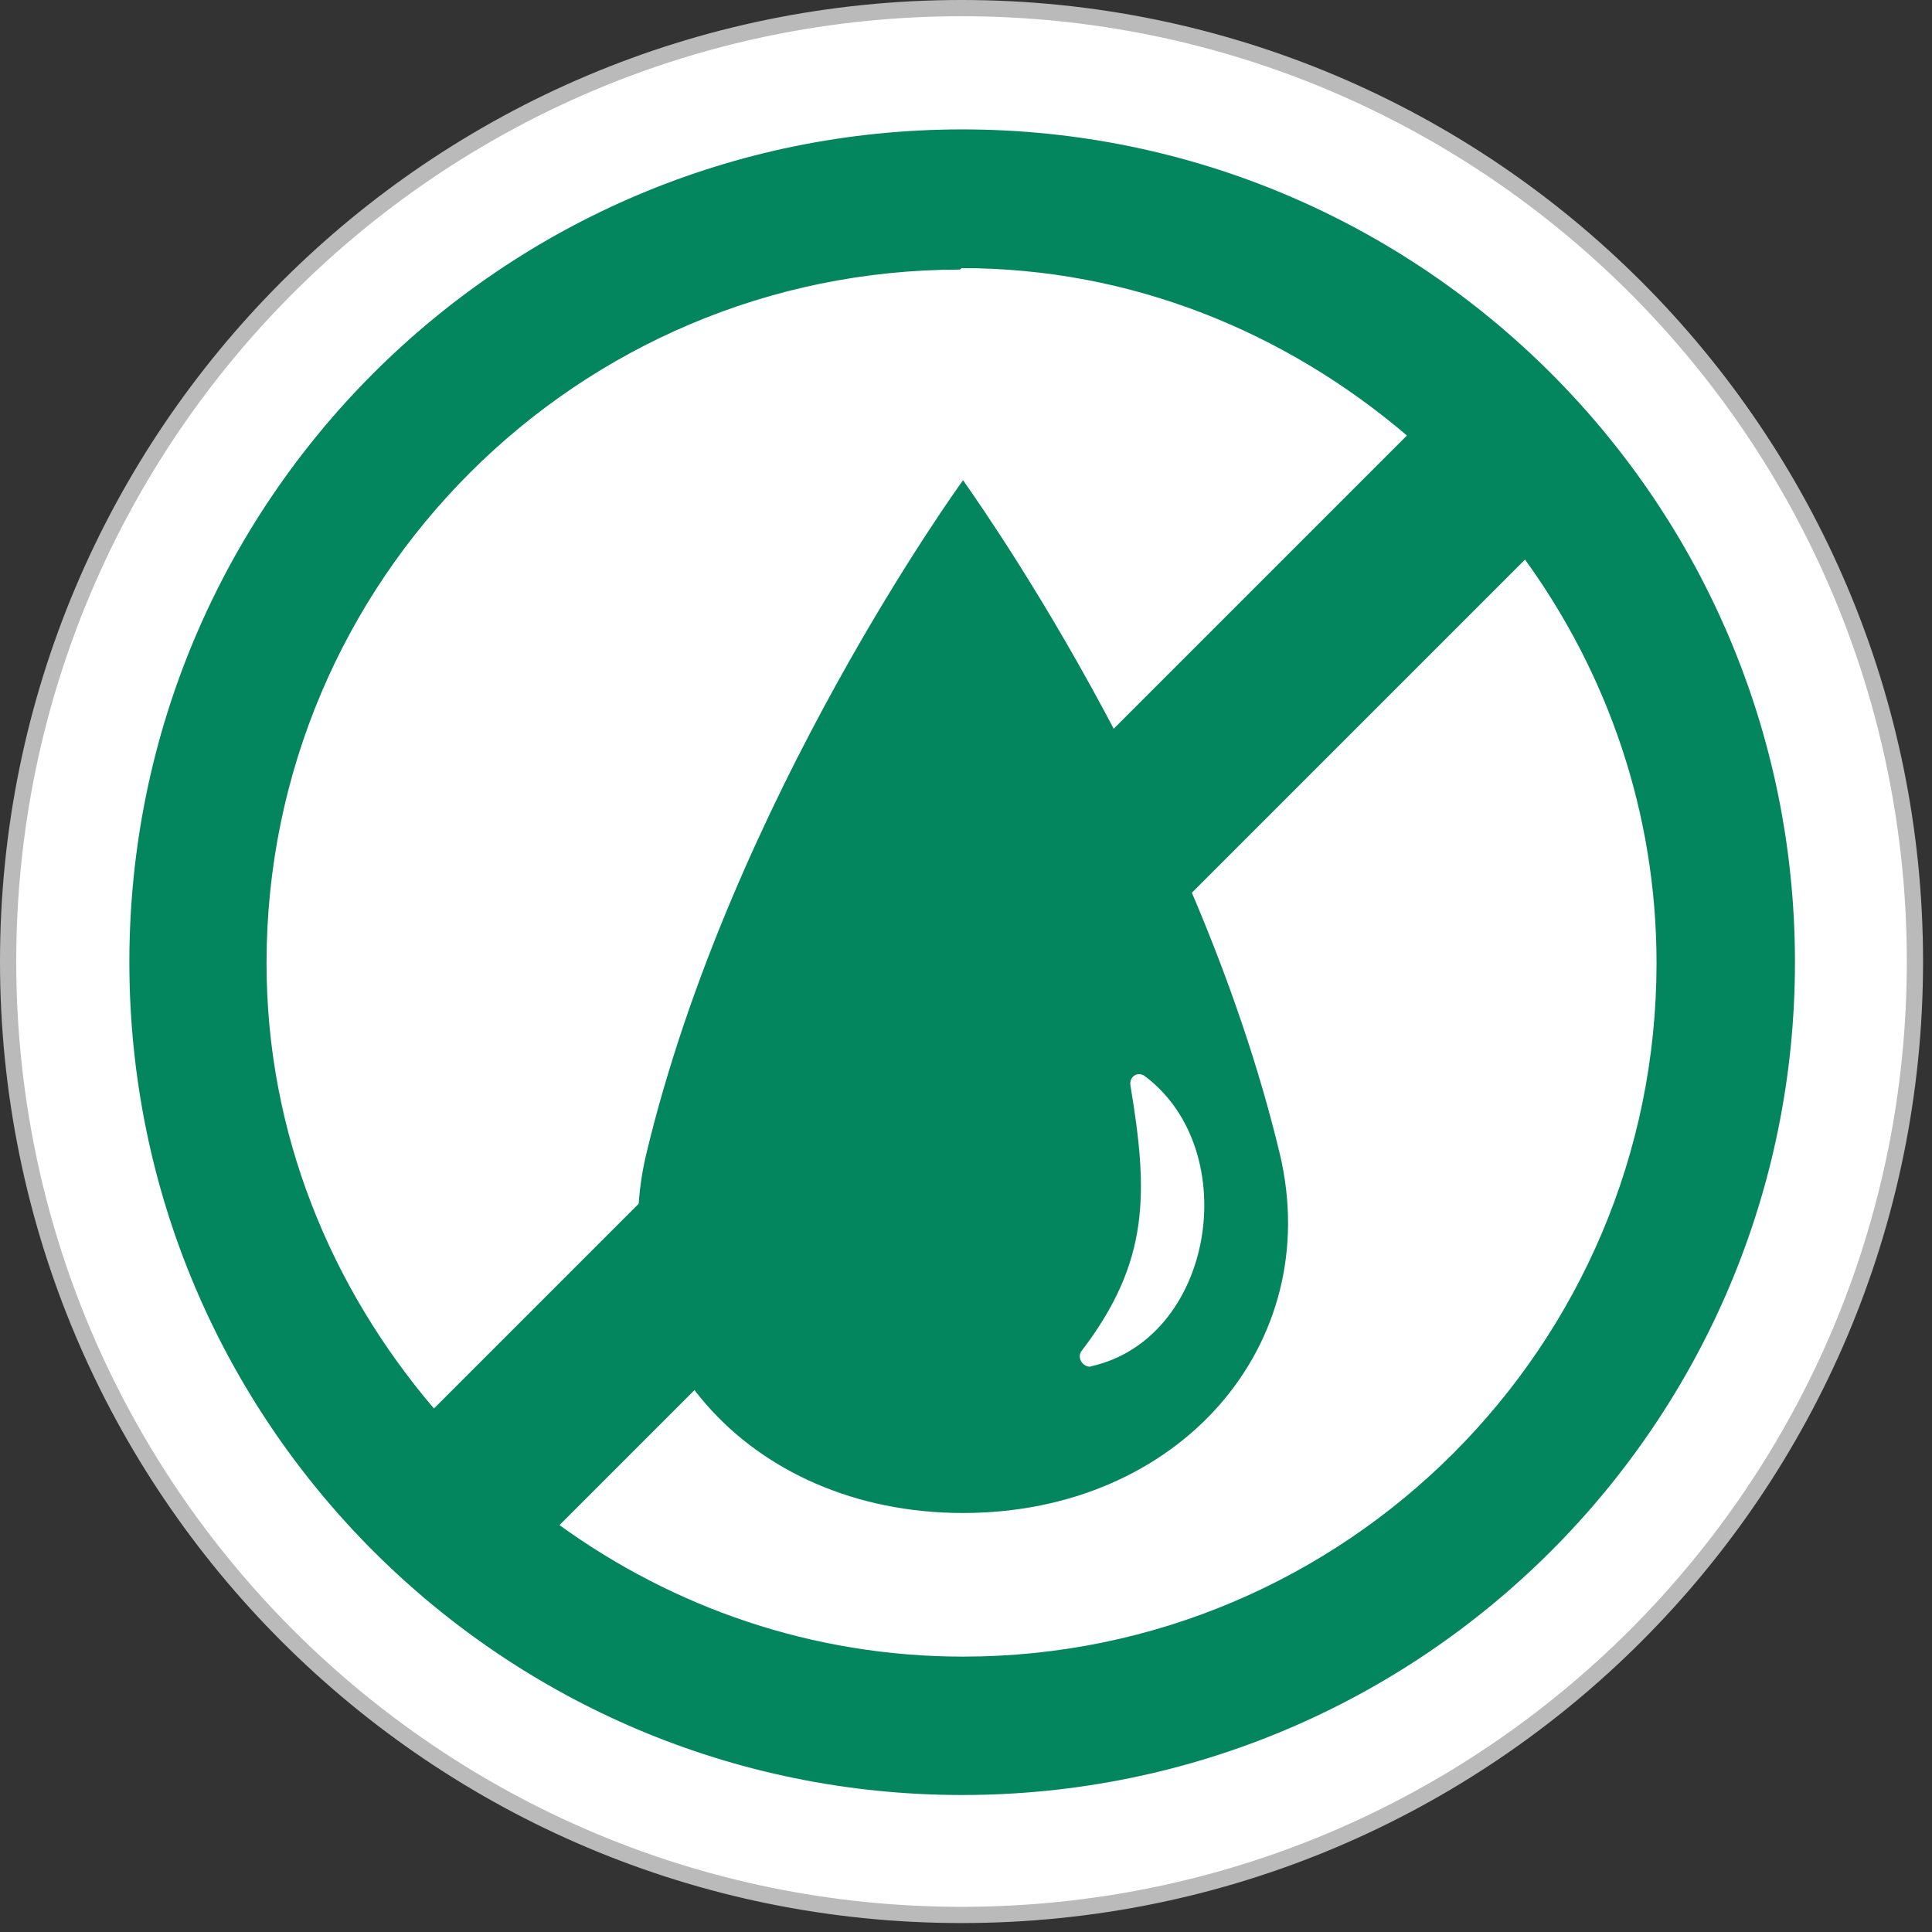
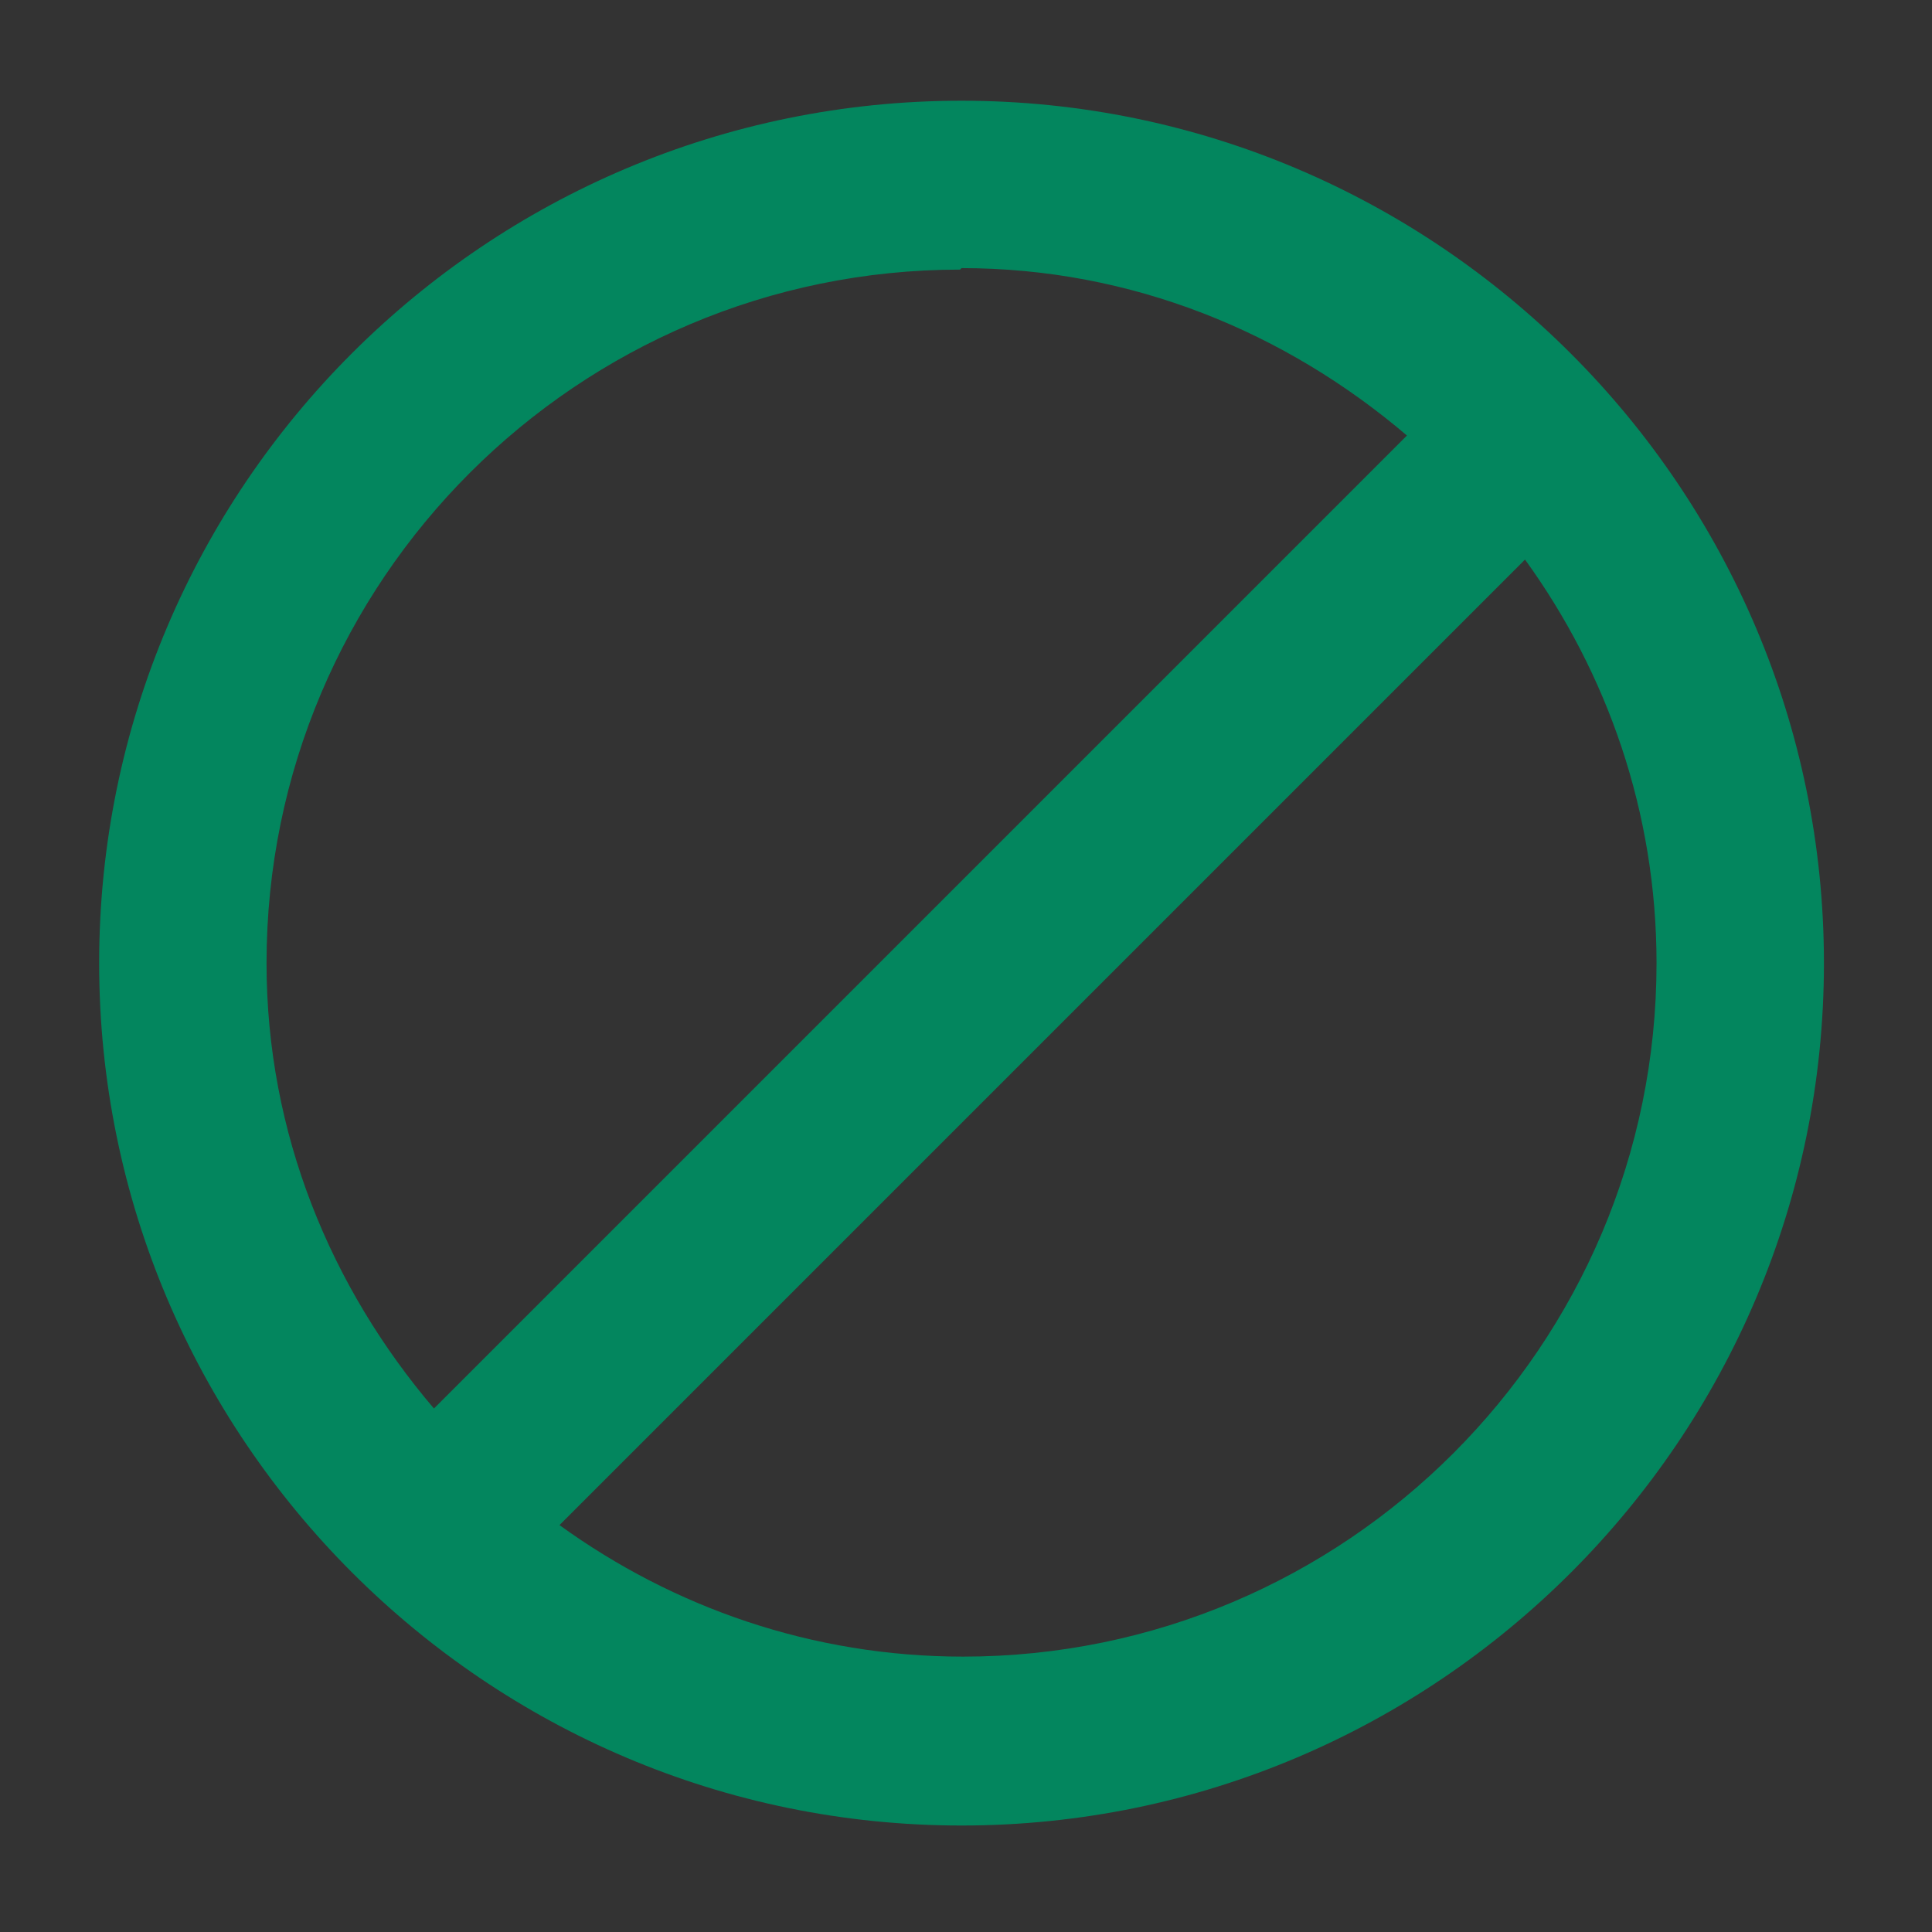
<svg xmlns="http://www.w3.org/2000/svg" fill="none" viewBox="0 0 119 119" height="119" width="119">
  <rect x="0" y="0" width="119" height="119" fill="#333333" stroke="none" />
-   <path stroke="#BABABA" fill="white" d="M59.225 0.5C91.657 0.5 117.949 26.792 117.949 59.225C117.949 91.657 91.657 117.949 59.225 117.949C26.792 117.949 0.5 91.657 0.5 59.225C0.5 26.792 26.792 0.5 59.225 0.5Z" />
  <path fill="#03865E" d="M59.225 112.441C88.5 112.441 112.344 88.597 112.344 59.322C112.344 30.047 88.5 6.204 59.225 6.204C29.95 6.204 6.107 29.955 6.107 59.322C6.107 88.597 29.95 112.441 59.225 112.441ZM102.033 59.322C102.033 82.89 82.885 102.038 59.317 102.038C50.019 102.038 41.458 99 34.461 93.937L93.932 34.466C98.995 41.463 102.033 50.024 102.033 59.322ZM59.225 16.514C69.72 16.514 79.202 20.473 86.659 26.825L26.728 86.756C20.376 79.299 16.417 69.817 16.417 59.322C16.417 35.755 35.566 16.606 59.133 16.606L59.225 16.514Z" />
-   <path fill="#03865E" d="M78.835 71.097C73.588 49.187 59.411 29.762 59.319 29.578C59.319 29.578 45.049 49.187 39.802 71.097C37.04 82.789 45.97 93.192 59.319 93.192C72.667 93.192 81.597 82.789 78.835 71.097ZM67.236 84.17C66.775 84.262 66.315 83.71 66.591 83.249C70.826 77.726 70.734 73.491 69.629 66.863C69.537 66.31 70.09 65.942 70.55 66.31C76.626 70.913 74.785 82.513 67.144 84.17H67.236Z" />
-   <path stroke-width="3.538" stroke="white" d="M59.264 6.202C88.57 6.202 112.328 29.96 112.328 59.267C112.328 88.573 88.57 112.331 59.264 112.331C29.957 112.331 6.199 88.573 6.199 59.267C6.199 29.96 29.957 6.202 59.264 6.202Z" />
</svg>